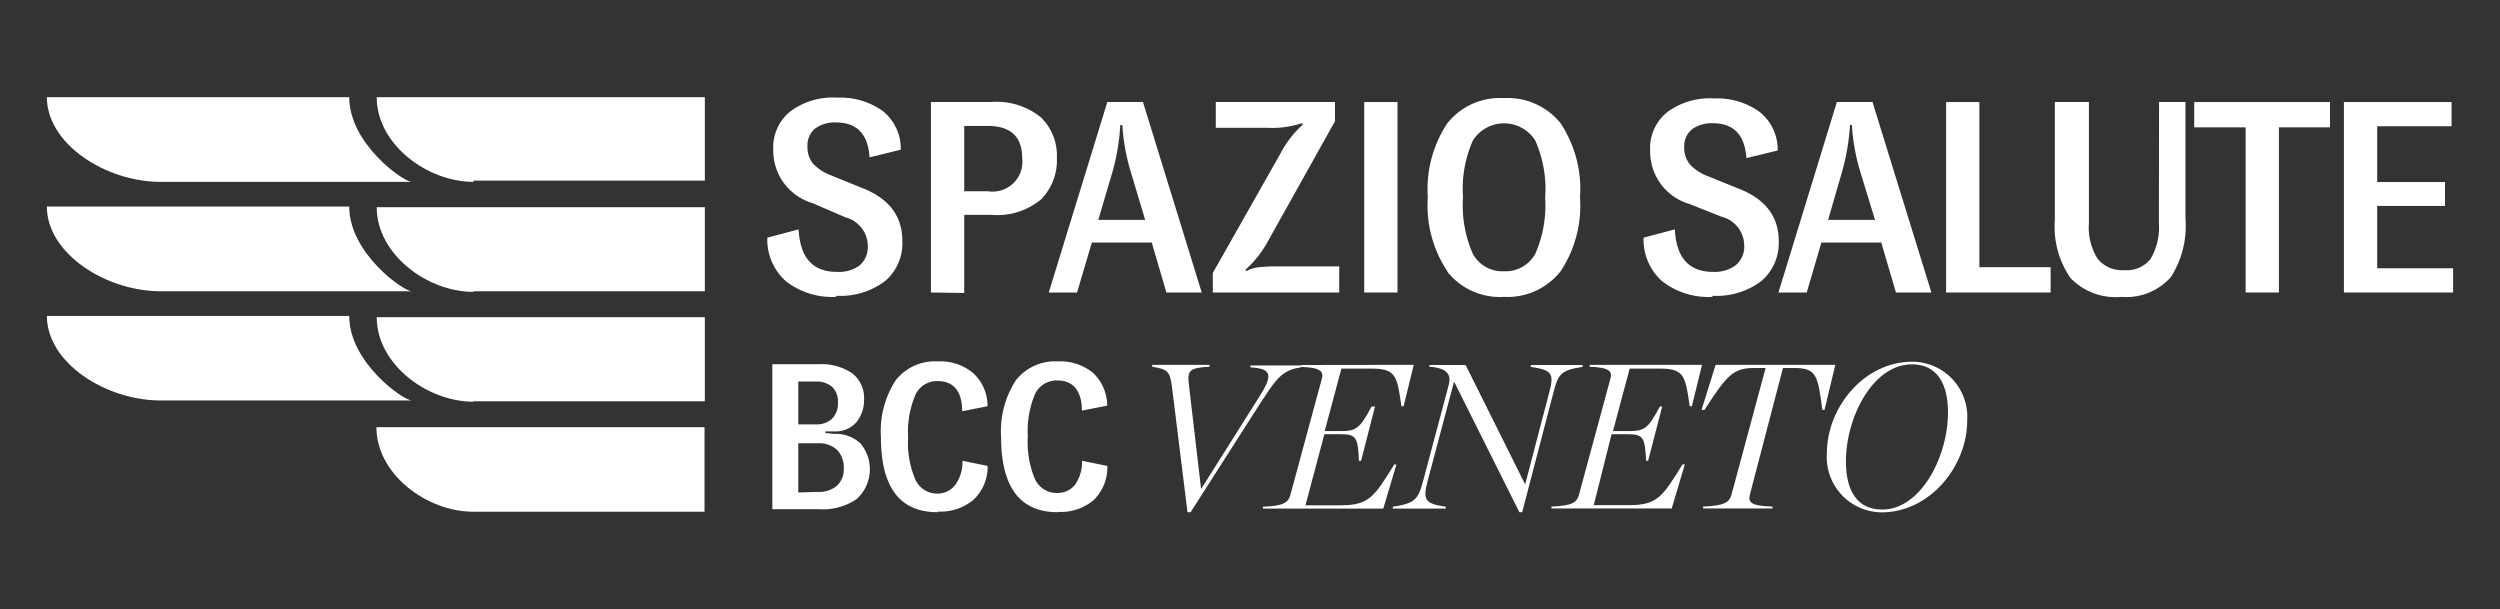
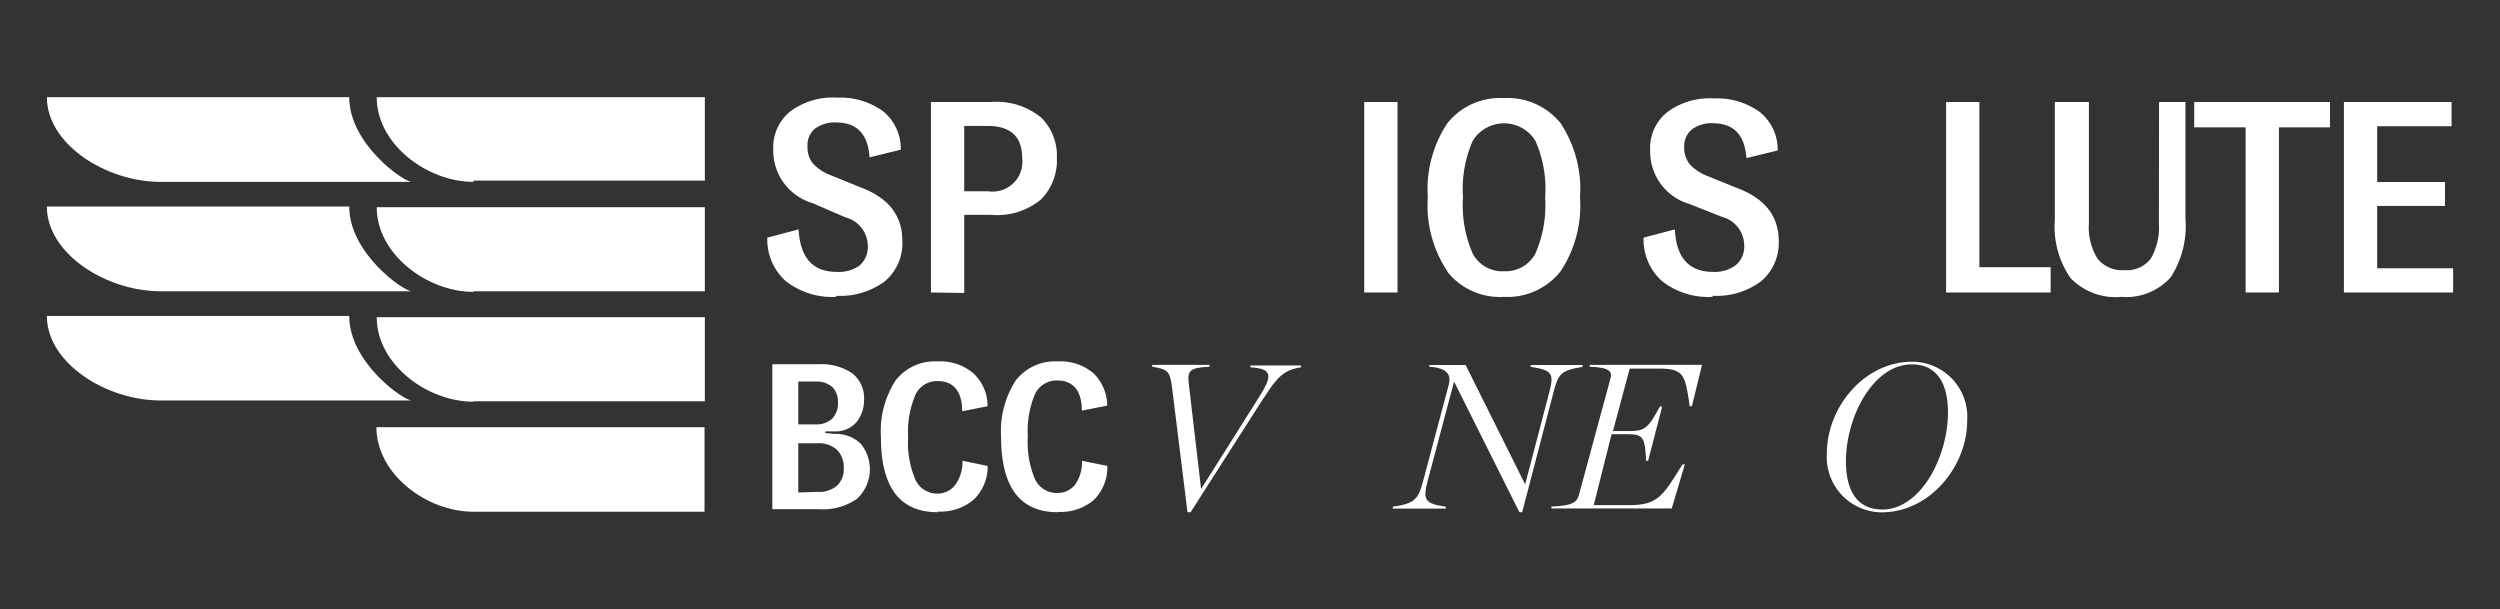
<svg xmlns="http://www.w3.org/2000/svg" id="UBUM_VENETO" data-name="UBUM VENETO" viewBox="0 0 160 39">
  <rect x="0" y="0" width="160" height="39" fill="#333333" stroke="none" />
  <defs>
    <style>.cls-1{fill:#fff;}</style>
  </defs>
  <title>SpazioSalute2_w</title>
  <path class="cls-1" d="M24.09,27.34h21v5.41H30.29c-3,0-6.2-2.42-6.2-5.41M22.35,6.22H3c0,3,3.77,5.42,7.28,5.42H26.35c-.52,0-4-2.43-4-5.42m0,7H3c0,3,3.77,5.42,7.28,5.42H26.35c-.52,0-4-2.43-4-5.42m0,7H3c0,3,3.77,5.41,7.28,5.41H26.35c-.52,0-4-2.42-4-5.41m7.94-8.66H45.11V6.22h-21c0,3,3.21,5.42,6.2,5.42m0,7H45.11V13.26h-21c0,3,3.21,5.42,6.2,5.42m0,7H45.11V20.3h-21c0,3,3.21,5.41,6.2,5.41" />
  <path class="cls-1" d="M53.52,19a4.82,4.82,0,0,1-3.22-1,3.55,3.55,0,0,1-1.19-2.79l2-.53c.1,1.82.91,2.72,2.44,2.72A2.28,2.28,0,0,0,55,17a1.55,1.55,0,0,0,.54-1.28,1.91,1.91,0,0,0-1.43-1.81L52,13a3.5,3.5,0,0,1-2.51-3.42,2.94,2.94,0,0,1,1.09-2.45,4.55,4.55,0,0,1,3-.88,4.66,4.66,0,0,1,2.91.85,3.09,3.09,0,0,1,1.16,2.48l-2,.49c-.09-1.46-.79-2.21-2.07-2.23a2.17,2.17,0,0,0-1.39.37,1.37,1.37,0,0,0-.51,1.16,1.66,1.66,0,0,0,.36,1.11,3,3,0,0,0,1.14.74L55.1,12q2.65,1,2.65,3.41A3.17,3.17,0,0,1,56.63,18a4.75,4.75,0,0,1-3.11.93" />
  <path class="cls-1" d="M59.58,18.72V6.53h3.85a4.47,4.47,0,0,1,3.21,1,3.43,3.43,0,0,1,1,2.58,3.57,3.57,0,0,1-1,2.64,4.39,4.39,0,0,1-3.21,1H61.71v5Zm2.13-6.48h1.51a1.91,1.91,0,0,0,2.2-2.12c0-1.37-.74-2.06-2.2-2.06H61.71Z" />
-   <path class="cls-1" d="M74.65,18.72l-.94-3.2H69.88l-.95,3.2H67.12L70.87,6.53h2.28l3.76,12.19Zm-4.36-4.65h3L72.37,11a13.07,13.07,0,0,1-.54-3H71.7a14.19,14.19,0,0,1-.5,3Z" />
-   <path class="cls-1" d="M77.81,6.53h7.63V7.76l-4.26,7.62a6.7,6.7,0,0,1-1.45,1.86v.12a2.55,2.55,0,0,1,.78-.25,10.8,10.8,0,0,1,1.38-.06h3.82v1.67H77.62V17.47l4.32-7.63A6.73,6.73,0,0,1,83.35,8V7.87a5.86,5.86,0,0,1-2.21.31H77.81Z" />
  <rect class="cls-1" x="87.31" y="6.53" width="2.13" height="12.19" />
  <path class="cls-1" d="M92.63,17.36a7.58,7.58,0,0,1-1.25-4.73,7.62,7.62,0,0,1,1.25-4.74,4.29,4.29,0,0,1,3.61-1.61,4.34,4.34,0,0,1,3.64,1.61,7.62,7.62,0,0,1,1.24,4.74,7.59,7.59,0,0,1-1.24,4.73A4.34,4.34,0,0,1,96.24,19a4.29,4.29,0,0,1-3.61-1.61m1-4.73a7.68,7.68,0,0,0,.63,3.58,2.14,2.14,0,0,0,2,1.12,2.17,2.17,0,0,0,2-1.12,7.68,7.68,0,0,0,.63-3.58A7.65,7.65,0,0,0,98.26,9a2.36,2.36,0,0,0-4,0,7.65,7.65,0,0,0-.63,3.59" />
  <path class="cls-1" d="M109.6,19a4.81,4.81,0,0,1-3.22-1,3.55,3.55,0,0,1-1.19-2.79l2-.53c.09,1.82.91,2.72,2.44,2.72a2.25,2.25,0,0,0,1.46-.43,1.55,1.55,0,0,0,.54-1.28,1.9,1.9,0,0,0-1.42-1.81l-2.1-.83a3.49,3.49,0,0,1-2.5-3.42,2.94,2.94,0,0,1,1.09-2.45,4.55,4.55,0,0,1,3-.88,4.65,4.65,0,0,1,2.9.85,3.07,3.07,0,0,1,1.17,2.48l-2,.49c-.1-1.46-.79-2.21-2.08-2.23a2.15,2.15,0,0,0-1.38.37,1.38,1.38,0,0,0-.52,1.16,1.67,1.67,0,0,0,.37,1.11,3,3,0,0,0,1.13.74l1.9.77q2.66,1,2.65,3.41A3.2,3.2,0,0,1,112.71,18a4.75,4.75,0,0,1-3.11.93" />
-   <path class="cls-1" d="M121.34,18.72l-.94-3.2h-3.83l-.94,3.2h-1.81l3.74-12.19h2.28l3.77,12.19ZM117,14.07h3L119.06,11a13.07,13.07,0,0,1-.54-3h-.12a14.16,14.16,0,0,1-.51,3Z" />
  <polygon class="cls-1" points="124.55 6.53 126.68 6.53 126.68 17.1 131.24 17.1 131.24 18.72 124.55 18.72 124.55 6.53" />
  <path class="cls-1" d="M138.18,6.53h1.69V14a6.06,6.06,0,0,1-.94,3.74A3.81,3.81,0,0,1,135.77,19a4,4,0,0,1-3.26-1.21,5.78,5.78,0,0,1-1-3.72V6.53h2.18v7.75a3.78,3.78,0,0,0,.55,2.27,2,2,0,0,0,1.7.74,1.93,1.93,0,0,0,1.71-.74,4,4,0,0,0,.52-2.27Z" />
  <polygon class="cls-1" points="149.12 6.53 149.12 8.15 145.85 8.15 145.85 18.72 143.72 18.72 143.72 8.15 140.43 8.15 140.43 6.53 149.12 6.53" />
  <polygon class="cls-1" points="152.14 17.17 157 17.17 157 18.72 150.01 18.72 150.01 6.53 156.9 6.53 156.9 8.08 152.14 8.08 152.14 11.65 156.48 11.65 156.48 13.18 152.14 13.18 152.14 17.17" />
  <path class="cls-1" d="M53.39,27.77a2.29,2.29,0,0,1,1.69.62,2.58,2.58,0,0,1-.24,3.54,3.82,3.82,0,0,1-2.41.66h-3V23.31H52.4a3.51,3.51,0,0,1,2.14.58,2,2,0,0,1,.76,1.68A2.27,2.27,0,0,1,54.83,27a1.78,1.78,0,0,1-1.42.61l-.59,0v.1Zm.24-2a1.32,1.32,0,0,0-.36-1,1.5,1.5,0,0,0-1.06-.35H51.09v2.74H52.2a1.43,1.43,0,0,0,1.06-.37,1.37,1.37,0,0,0,.37-1m-1.31,5.69a1.74,1.74,0,0,0,1.25-.4A1.42,1.42,0,0,0,54,30a1.62,1.62,0,0,0-.42-1.2,1.7,1.7,0,0,0-1.25-.43H51.09v3.15Z" />
  <path class="cls-1" d="M60,32.78q-3.62,0-3.62-4.8a6,6,0,0,1,.93-3.62,3.18,3.18,0,0,1,2.71-1.23,3.25,3.25,0,0,1,2.25.74A2.81,2.81,0,0,1,63.2,26l-1.62.32c0-1.29-.57-1.93-1.56-1.93a1.52,1.52,0,0,0-1.43.87,6.06,6.06,0,0,0-.47,2.72,6,6,0,0,0,.47,2.73,1.52,1.52,0,0,0,1.42.88A1.41,1.41,0,0,0,61.16,31a2.53,2.53,0,0,0,.44-1.51l1.61.33a2.92,2.92,0,0,1-.9,2.16,3.27,3.27,0,0,1-2.28.76" />
  <path class="cls-1" d="M67.69,32.78q-3.61,0-3.62-4.8A6,6,0,0,1,65,24.36a3.18,3.18,0,0,1,2.7-1.23,3.26,3.26,0,0,1,2.26.74,2.89,2.89,0,0,1,.9,2.09l-1.62.32c0-1.29-.58-1.93-1.56-1.93a1.53,1.53,0,0,0-1.44.87,6.08,6.08,0,0,0-.46,2.72,6.07,6.07,0,0,0,.46,2.73,1.53,1.53,0,0,0,1.42.88A1.41,1.41,0,0,0,68.82,31a2.53,2.53,0,0,0,.43-1.51l1.62.33A2.93,2.93,0,0,1,70,32a3.25,3.25,0,0,1-2.27.76" />
  <path class="cls-1" d="M80.88,25.46,76.2,32.78H76l-1-8.07c-.13-.94-.27-1.08-1.26-1.24l0-.12h3.67l0,.12c-1.27.07-1.44.22-1.32,1.15l.78,6.68h0l3.65-5.79c1-1.55.87-1.91-.49-2l0-.12h3.24l0,.12c-1.09.15-1.54.62-2.41,2" />
-   <path class="cls-1" d="M90.48,23.35,89.83,26h-.14c-.28-2-.37-2.41-1.94-2.41h-1.9l-1.07,4h1c1,0,1.24-.14,2-1.57H88l-.89,3.47h-.14c-.06-1.53-.18-1.7-1.21-1.7h-1l-1.21,4.55h2.25c1.85,0,2.16-.58,3.43-2.61h.14l-.84,2.82h-7.7l0-.12c1.34-.05,1.63-.27,1.76-.78l2-7.38c.13-.47,0-.74-1.32-.79l0-.12Z" />
  <path class="cls-1" d="M97.61,31h0l1.54-5.88c.33-1.22.17-1.44-1.18-1.64l0-.12h3.31l0,.12c-1.38.22-1.55.44-1.86,1.64l-2,7.66h-.18l-4.18-8.36h0l-1.69,6.36c-.31,1.2-.21,1.45,1.16,1.65l0,.12H89.14l0-.12c1.4-.21,1.62-.45,1.94-1.65l1.64-6.15c.15-.58,0-1.07-1.24-1.16l0-.11H93.8Z" />
  <path class="cls-1" d="M108.93,23.35,108.28,26h-.14c-.28-2-.37-2.41-1.94-2.41h-1.9l-1.07,4h1c1,0,1.24-.14,2-1.57h.15l-.9,3.47h-.13c-.07-1.53-.19-1.7-1.21-1.7h-1L102,32.33h2.26c1.84,0,2.16-.58,3.42-2.61h.15l-.84,2.82h-7.7l0-.12c1.35-.05,1.64-.27,1.77-.78l2-7.38c.14-.47,0-.74-1.32-.79l0-.12Z" />
-   <path class="cls-1" d="M113,23.55h-.71c-1.34,0-1.75.42-3.2,2.68h-.19l.9-2.88h7.66l-.69,2.88h-.14c-.29-2.17-.34-2.68-1.82-2.68h-.7L112,31.63c-.13.5,0,.75,1.44.79l0,.12H109l0-.12c1.35-.05,1.69-.27,1.82-.78Z" />
  <path class="cls-1" d="M116.92,29c0-2.9,2.36-5.85,5.47-5.85a3.53,3.53,0,0,1,3.51,3.78c0,2.9-2.38,5.86-5.48,5.86a3.54,3.54,0,0,1-3.5-3.79m7.75-2.61c0-1.82-.69-3.07-2.31-3.07-2.49,0-4.22,3.37-4.22,6.21,0,1.83.69,3.08,2.32,3.08,2.47,0,4.21-3.38,4.21-6.22" />
</svg>